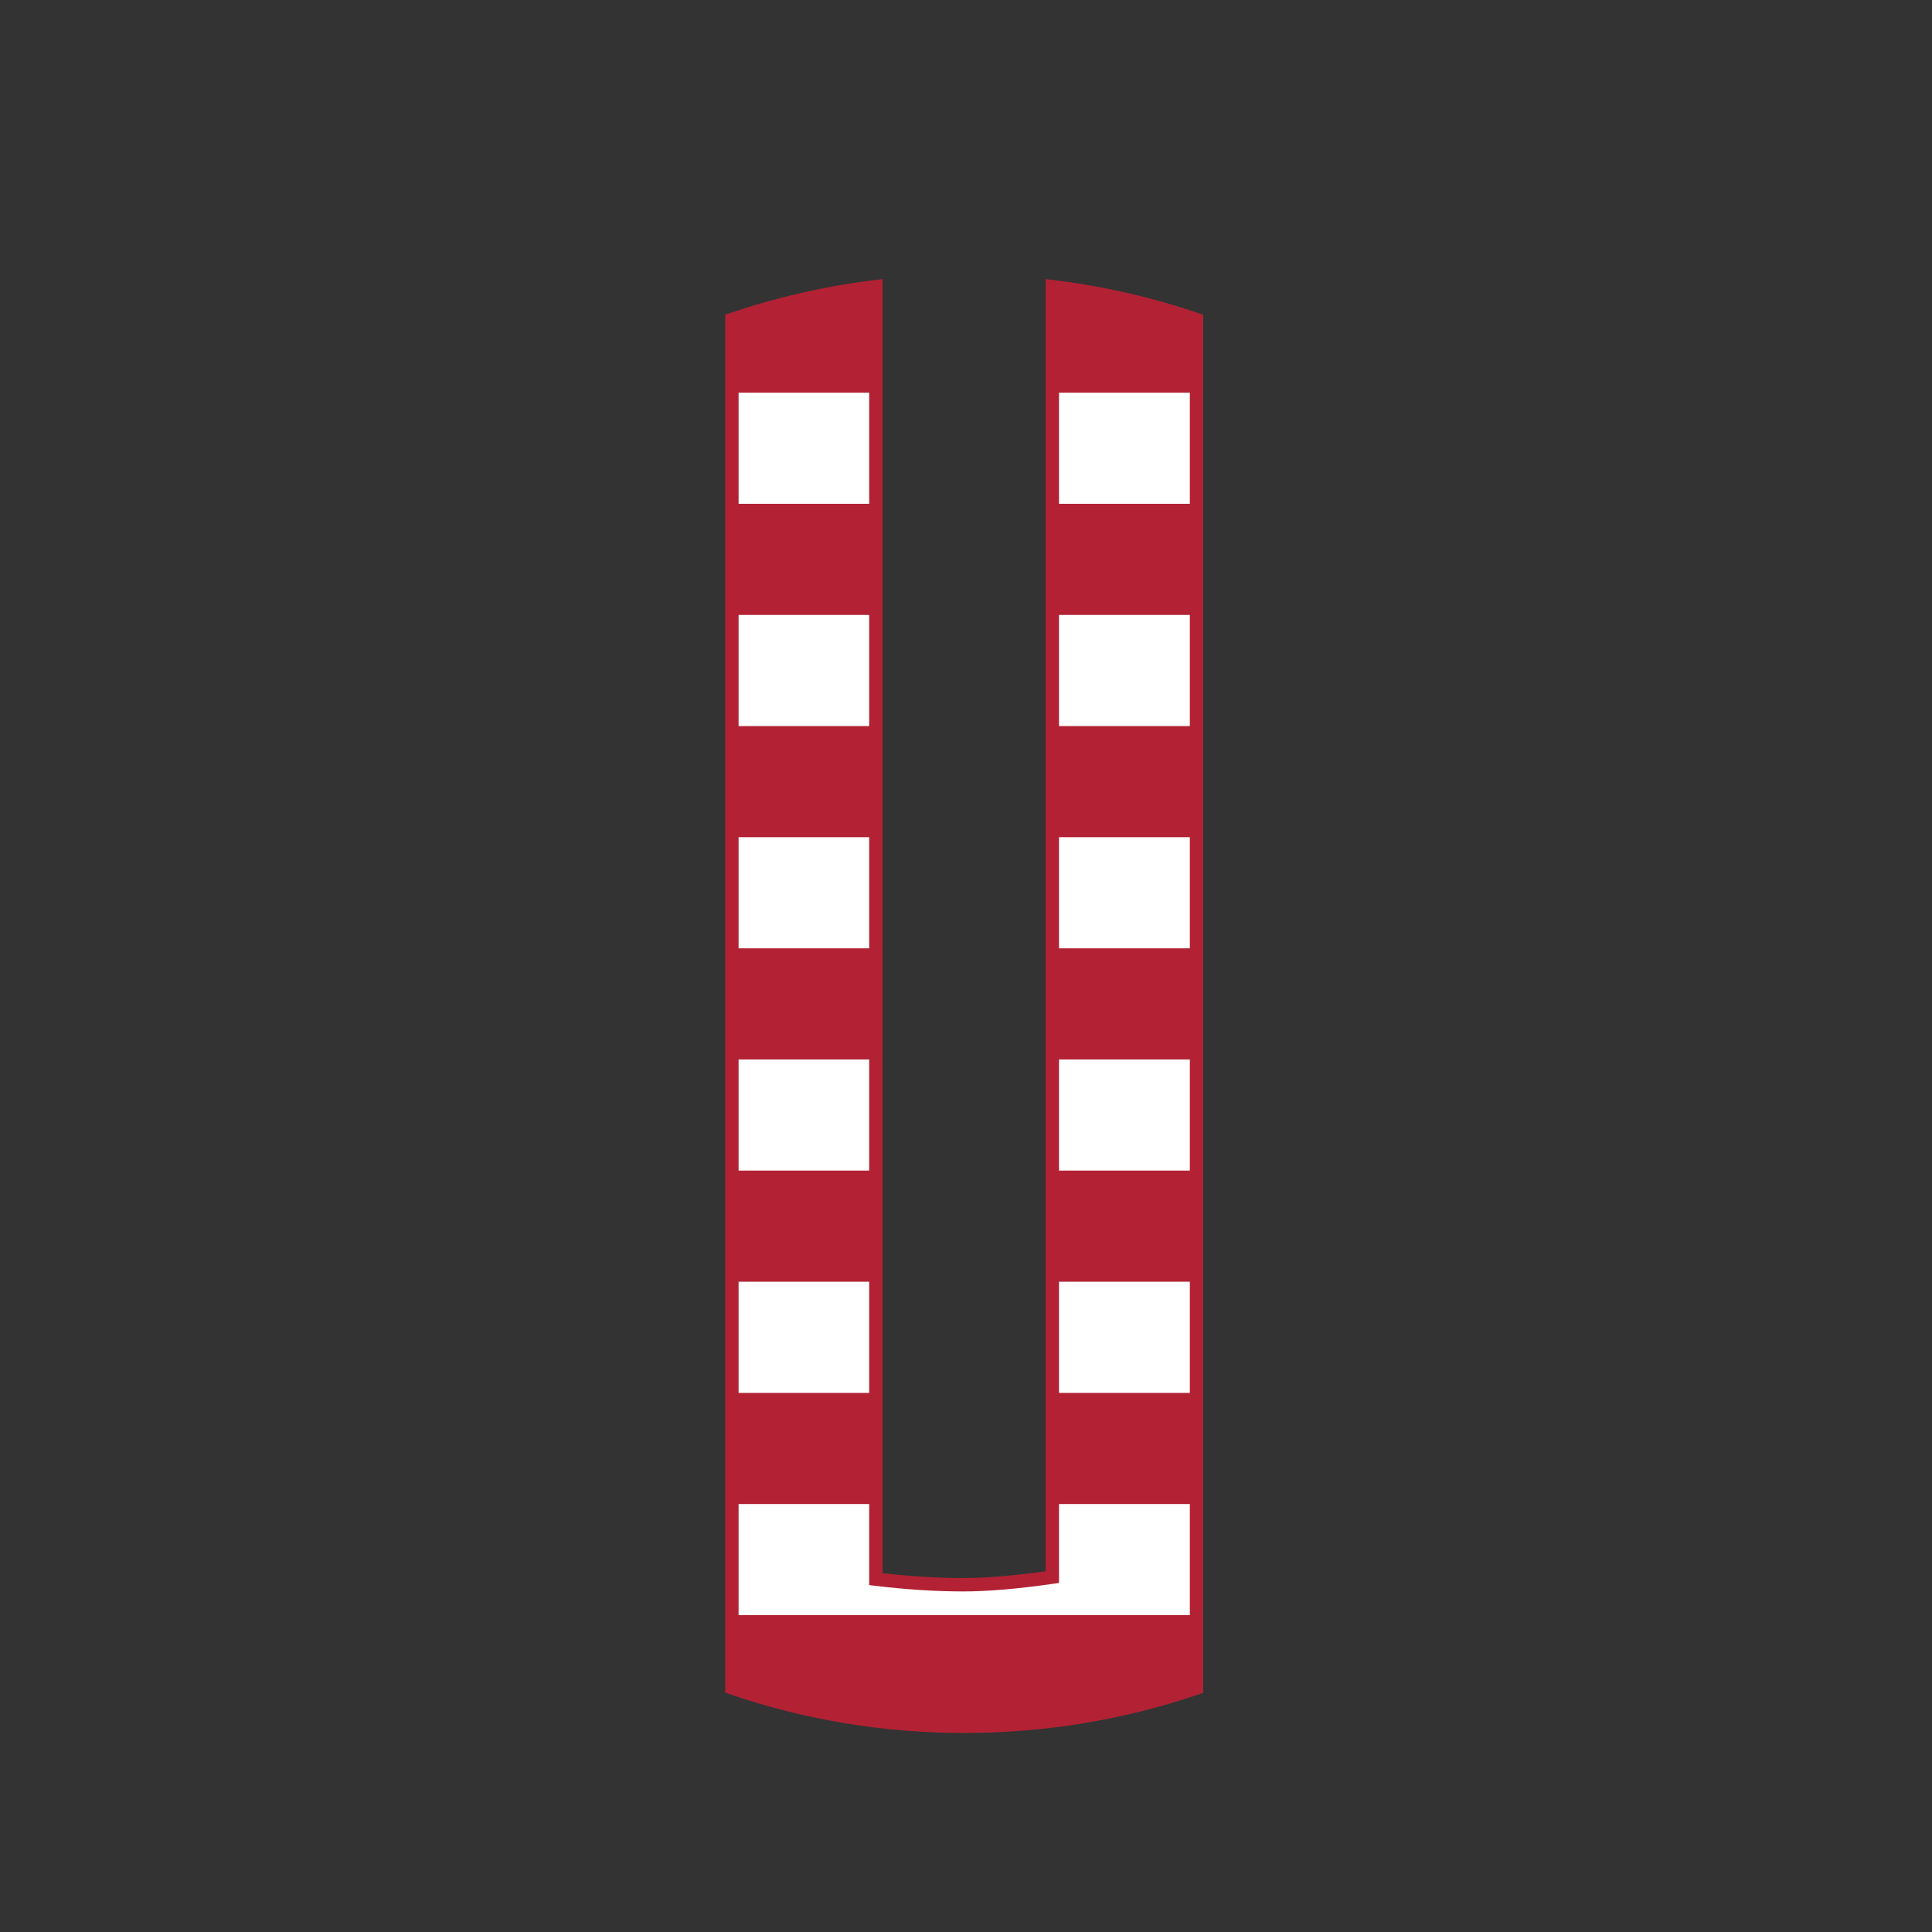
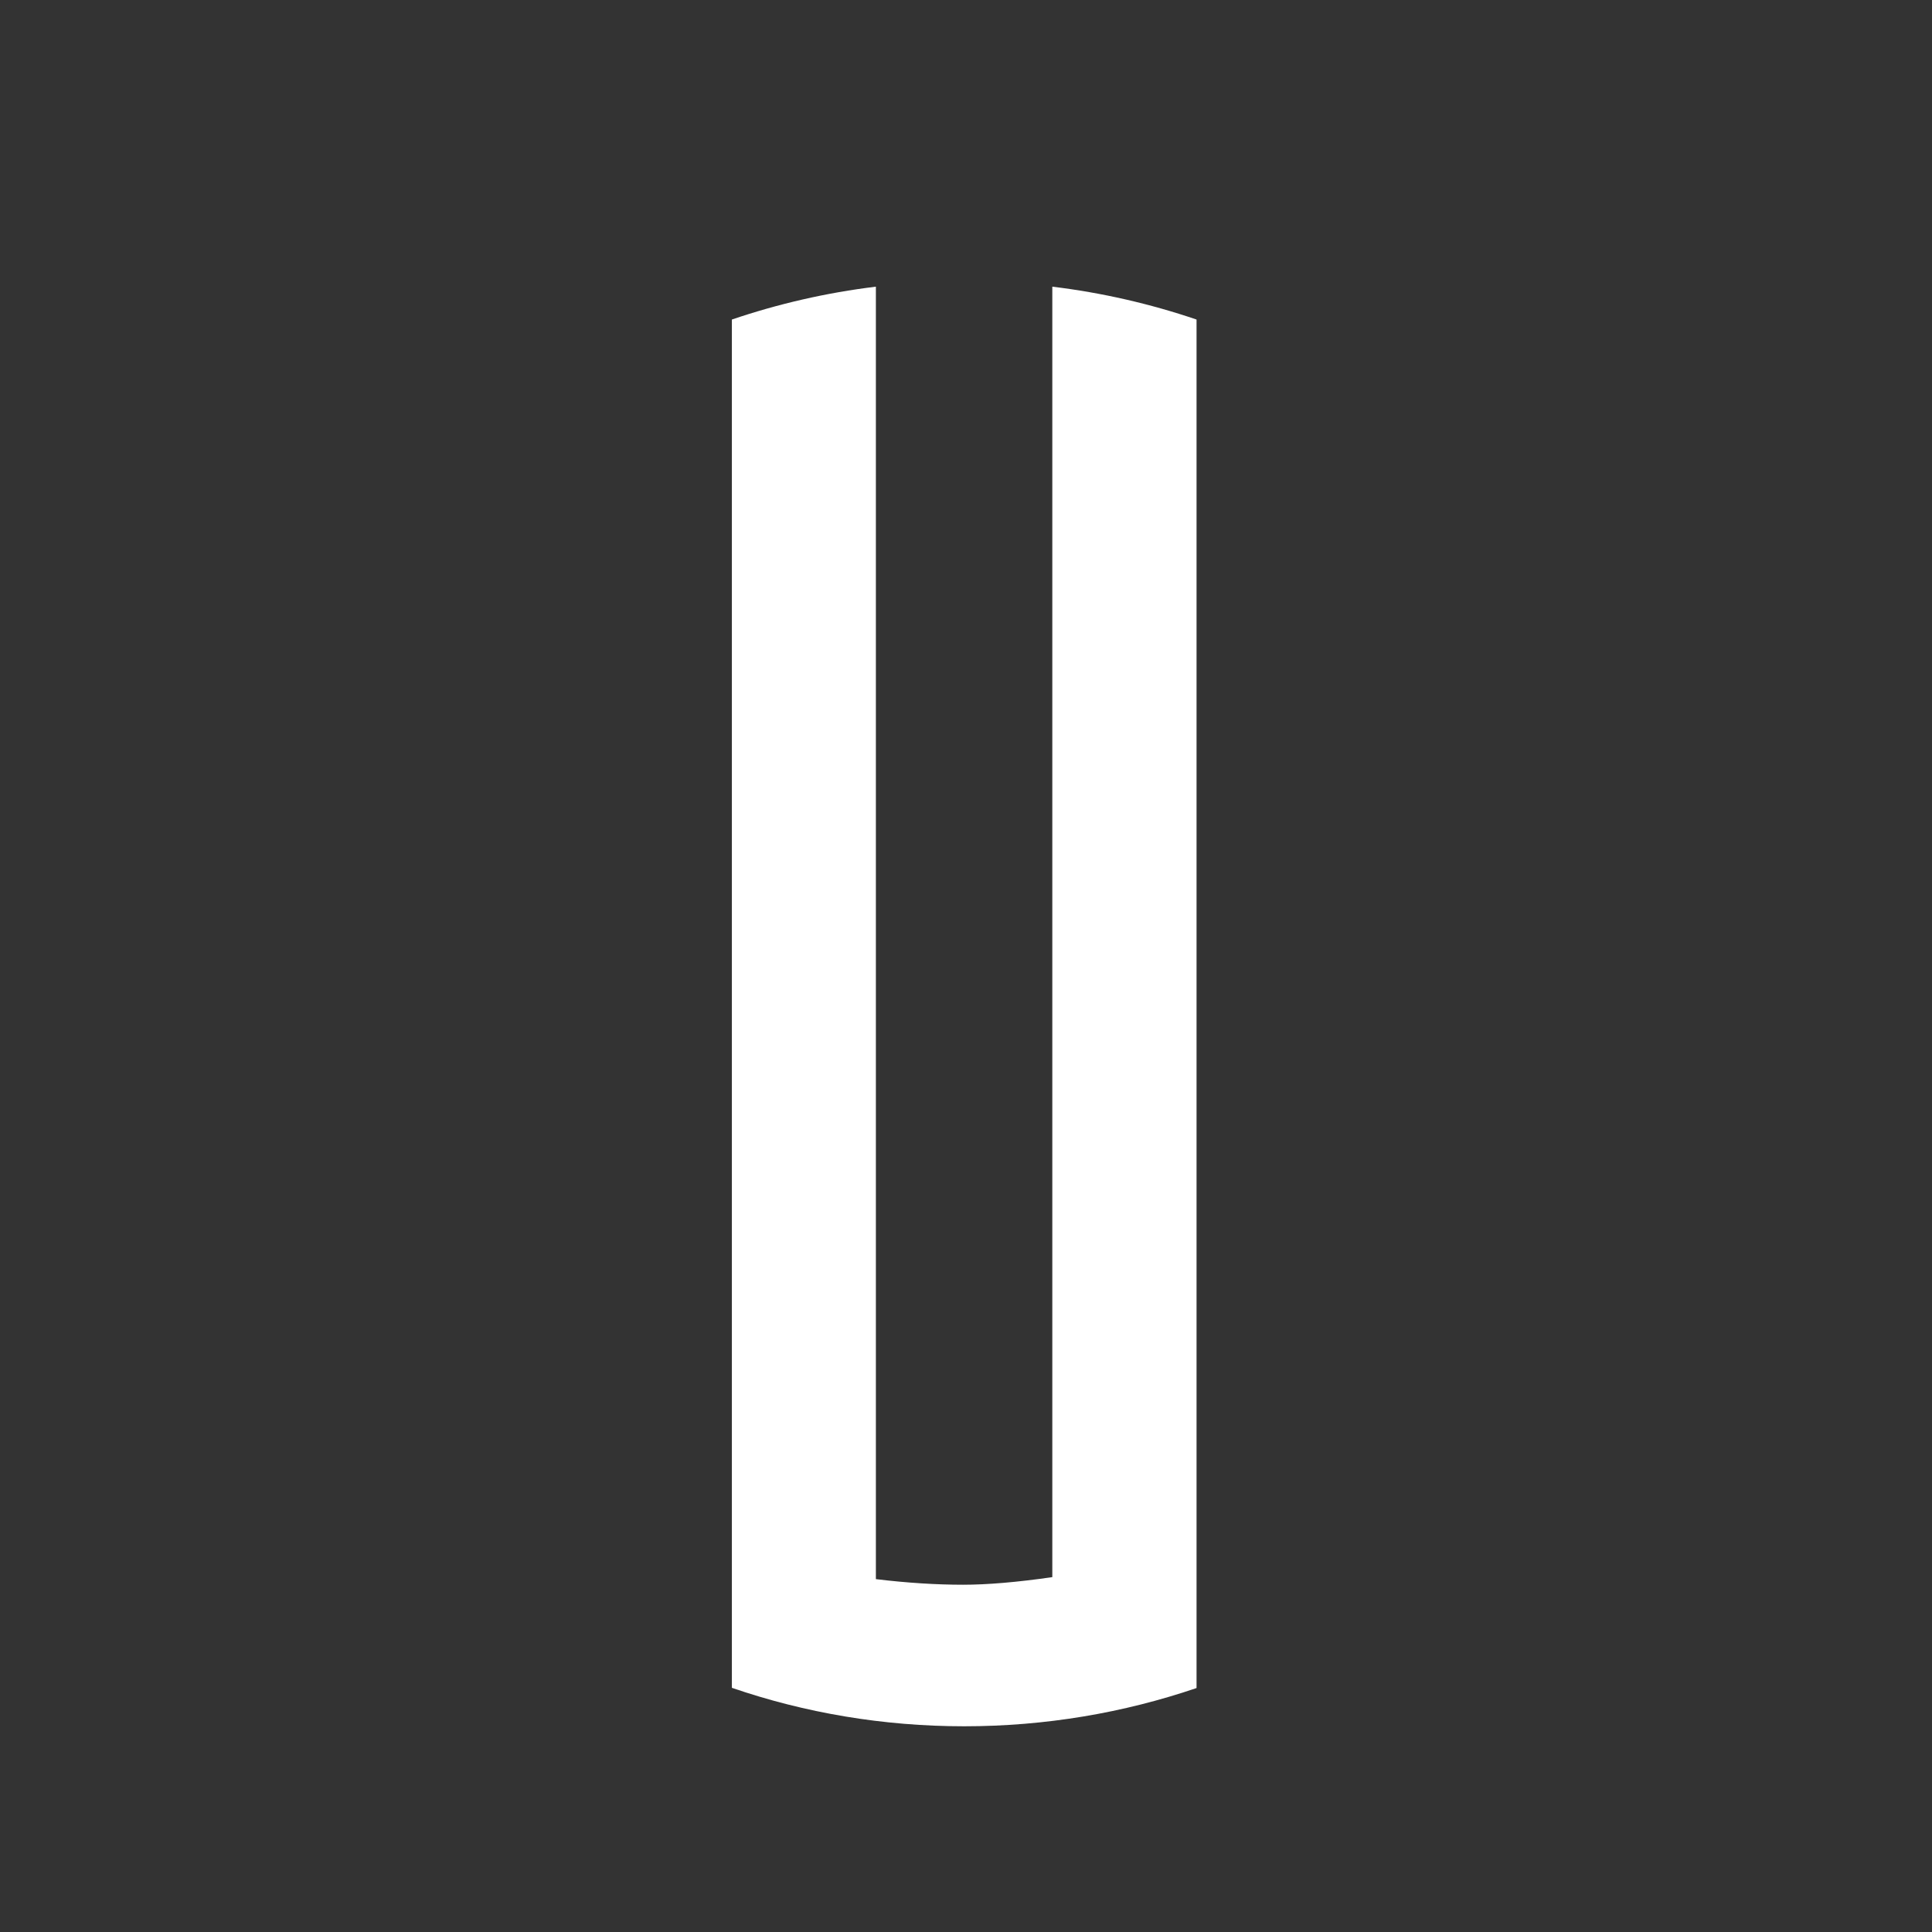
<svg xmlns="http://www.w3.org/2000/svg" version="1.1" id="Layer_1" x="0px" y="0px" viewBox="0 0 864 864" style="enable-background:new 0 0 864 864;" xml:space="preserve">
  <rect x="0" y="0" width="864" height="864" fill="#333333" stroke="none" />
  <style type="text/css">
	.st0{fill:#FFFFFF;}
	.st1{fill:#B22234;}
</style>
-   <path class="st0" d="M535.1,754.9v-612c-20.6-7-42.2-12-64.5-14.7v577.1c-15.9,2.3-29.2,3.4-39.9,3.4c-11.9,0-24.9-0.8-39-2.5v-578  c-22.2,2.7-43.8,7.7-64.4,14.7v611.9C359.9,766,394.9,772,431.2,772S502.5,766,535.1,754.9z" />
-   <path class="st1" d="M536.06,140.06c-21.1-7.17-43-12.16-65.1-14.84l-3.36-0.41V702.7c-14.36,1.99-26.77,3-36.9,3  c-11.22,0-23.32-0.73-36-2.17V124.81l-3.36,0.41c-22.05,2.68-43.92,7.67-65,14.84l-2.03,0.69v616.19l2.03,0.7  C359.86,769.16,395.14,775,431.2,775c35.95,0,71.23-5.81,104.87-17.26l2.03-0.69v-616.3L536.06,140.06z M473.6,523.5v-49.7h58.5  v49.7H473.6z M532.1,573.2v49.7h-58.5v-49.7H532.1z M473.6,424.1v-49.7h58.5v49.7H473.6z M473.6,324.7V275h58.5v49.7H473.6z   M473.6,225.3v-49.7h58.5v49.7H473.6z M430.7,711.7c11.02,0,24.59-1.15,40.33-3.43l2.57-0.37v-35.3h58.5v49.7H330.3v-49.7h58.4  v36.26l2.64,0.32C405.22,710.85,418.46,711.7,430.7,711.7z M388.7,175.6v49.7h-58.4v-49.7H388.7z M388.7,275v49.7h-58.4V275H388.7z   M388.7,374.4v49.7h-58.4v-49.7H388.7z M388.7,473.8v49.7h-58.4v-49.7H388.7z M388.7,573.2v49.7h-58.4v-49.7H388.7z" />
+   <path class="st0" d="M535.1,754.9v-612c-20.6-7-42.2-12-64.5-14.7v577.1c-15.9,2.3-29.2,3.4-39.9,3.4c-11.9,0-24.9-0.8-39-2.5v-578  c-22.2,2.7-43.8,7.7-64.4,14.7v611.9C359.9,766,394.9,772,431.2,772S502.5,766,535.1,754.9" />
</svg>